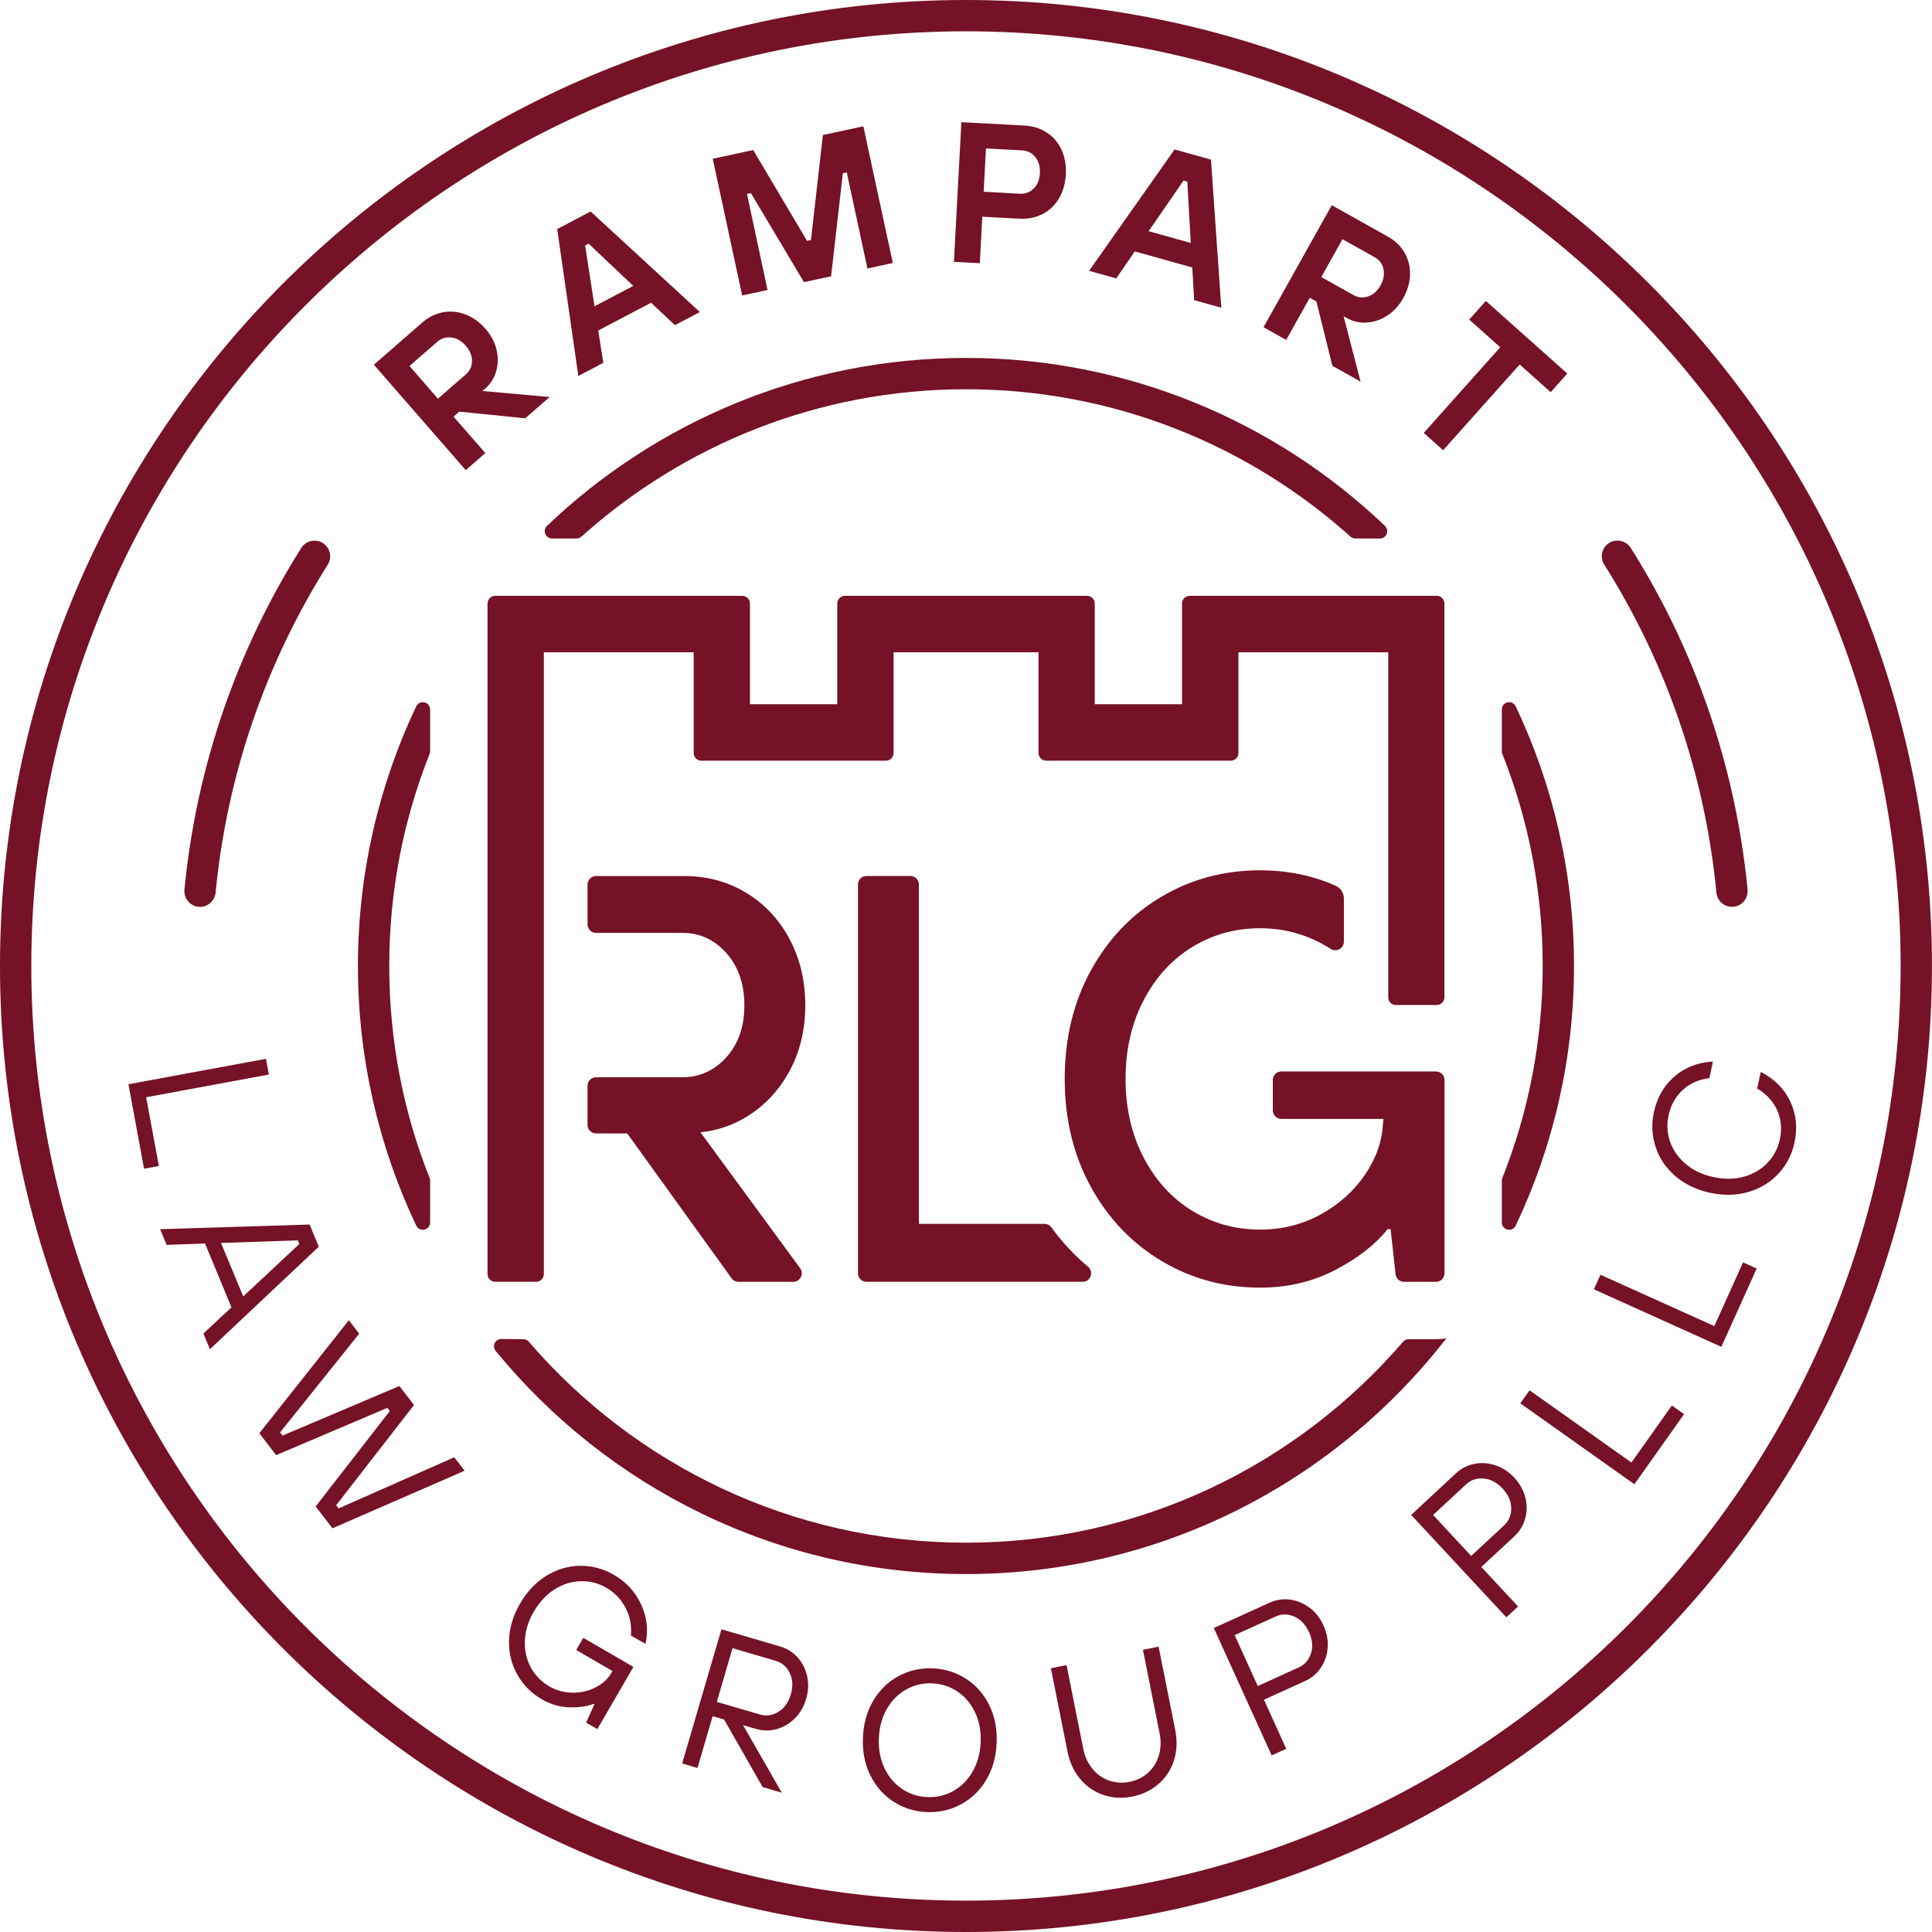
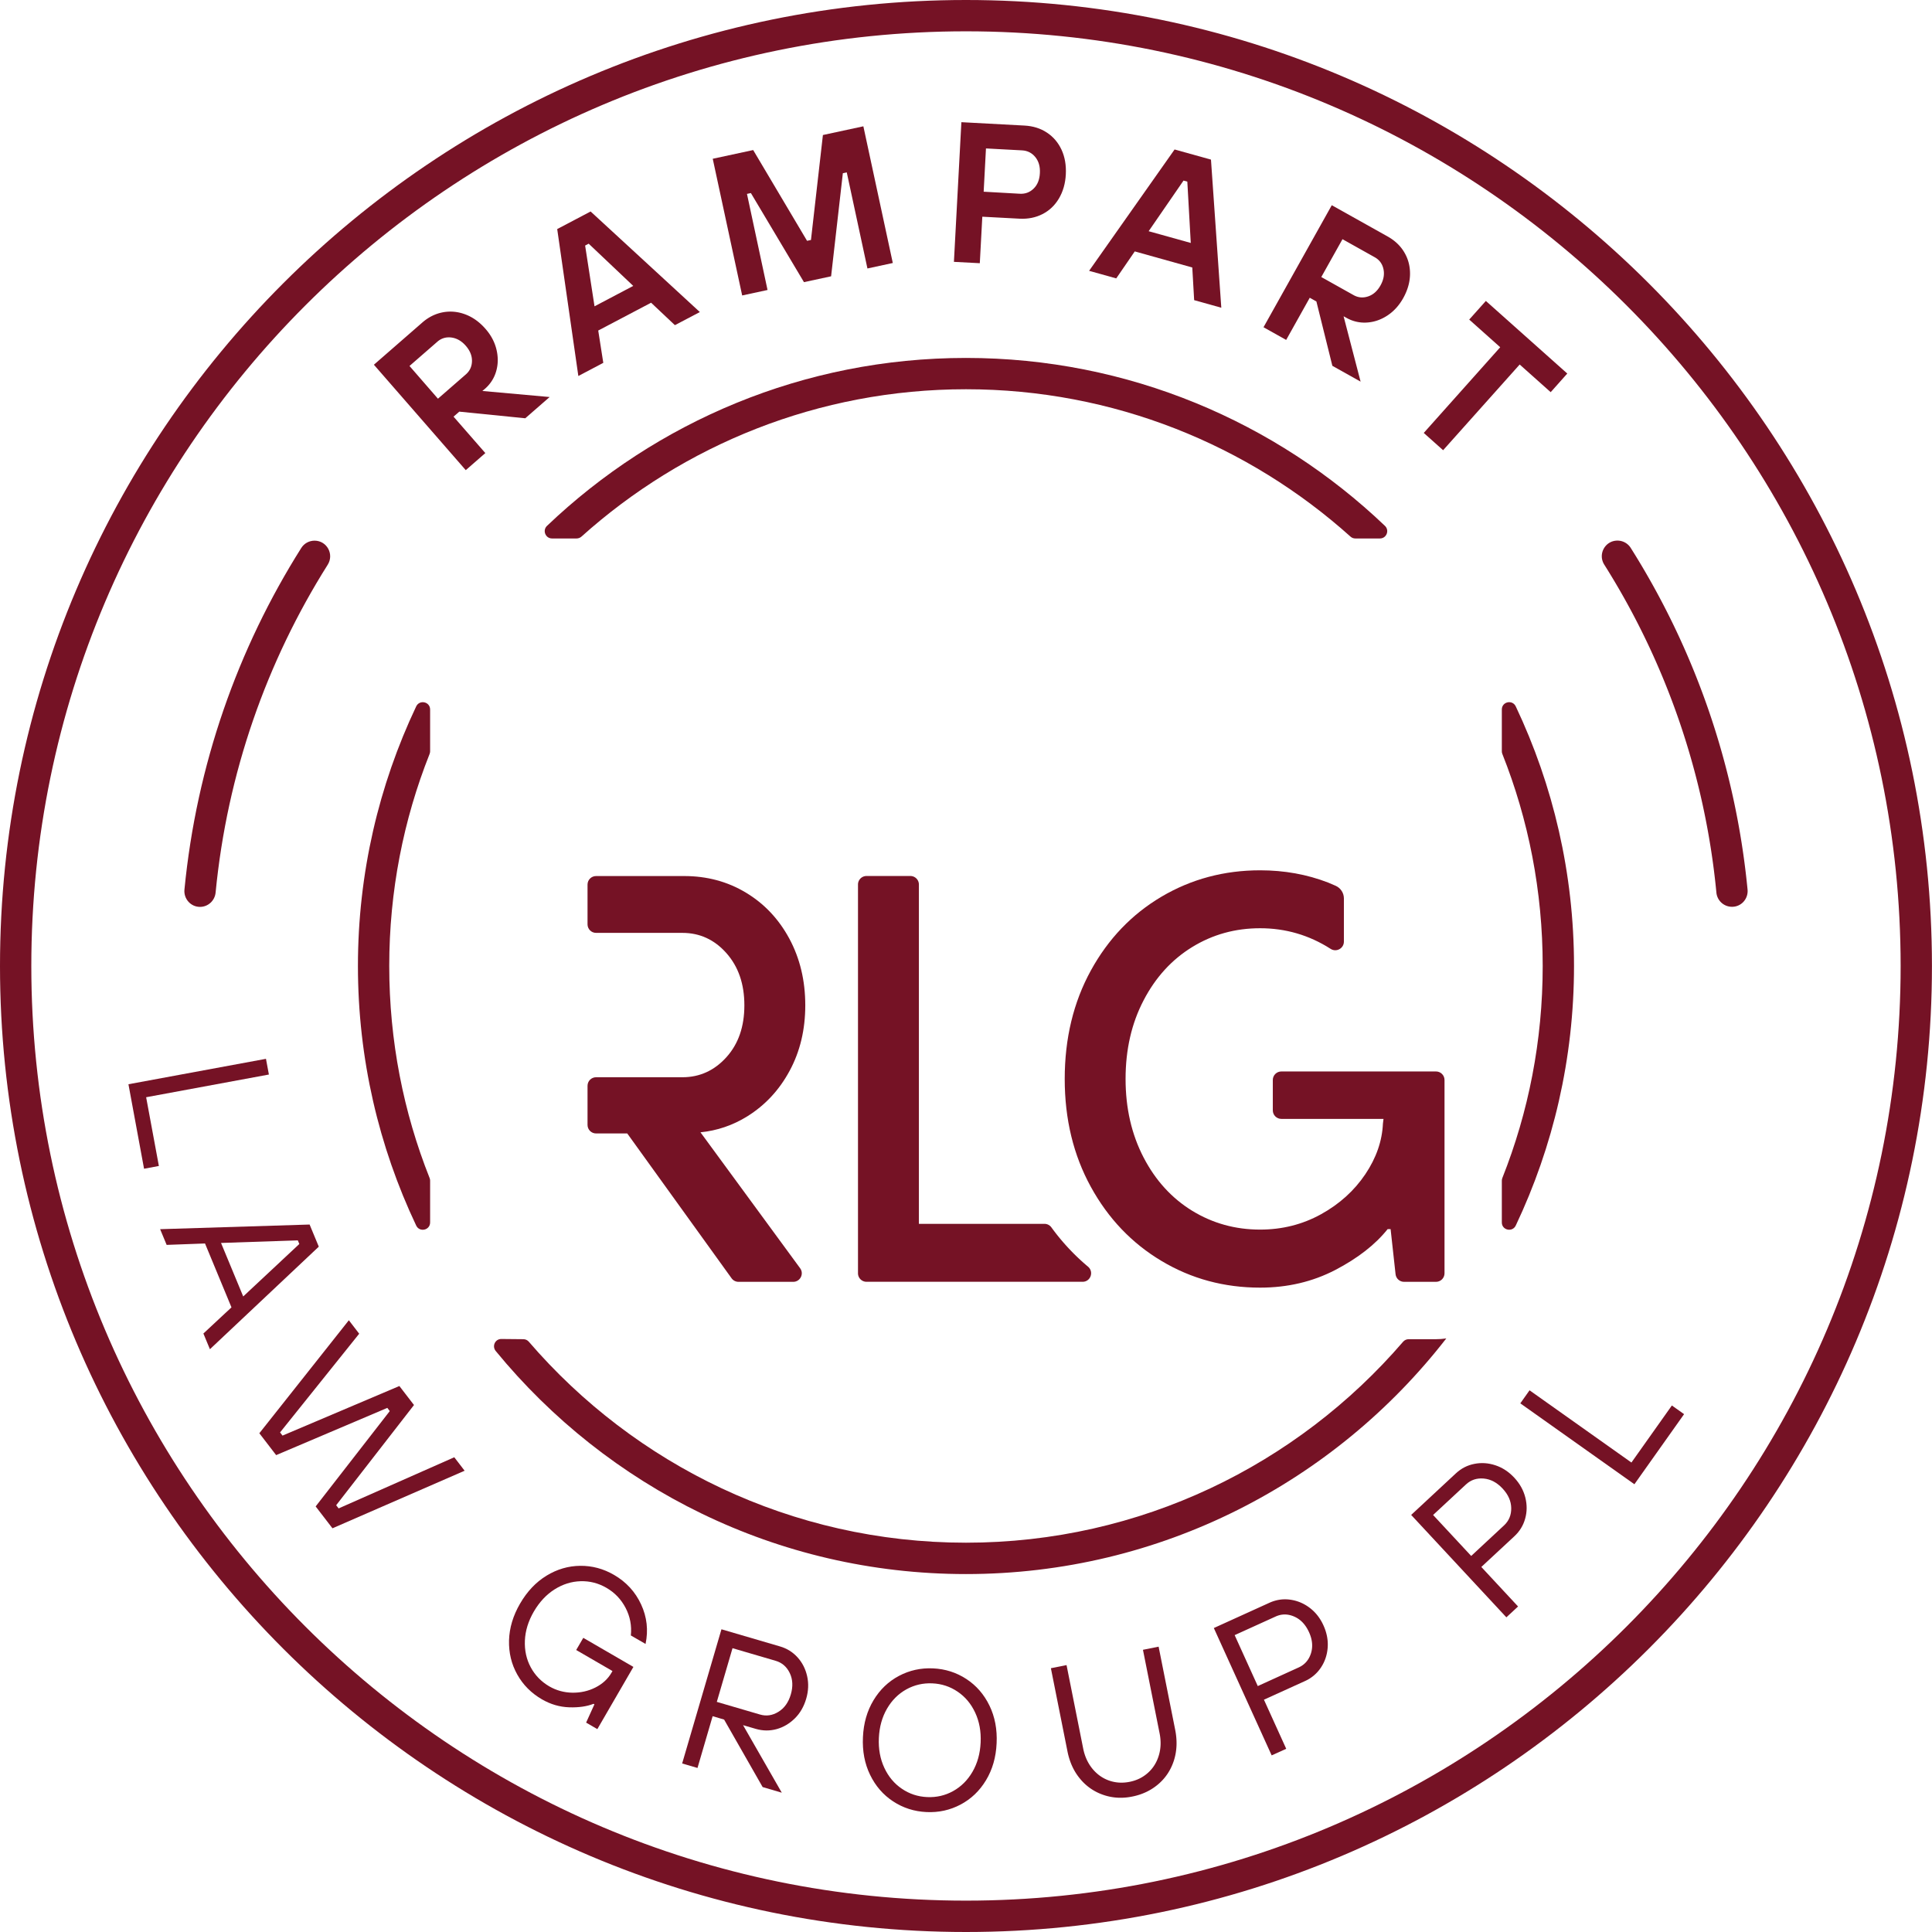
<svg xmlns="http://www.w3.org/2000/svg" data-bbox="0 0 370.16 370.17" viewBox="0 0 370.17 370.17" data-type="color">
  <g>
    <path d="m92.42 74.91 12.89 1.16-4.67 4.07L88 78.87l-1.1.96 6.09 6.98-3.75 3.27-17.6-20.2 9.26-8.07c1.21-1.06 2.54-1.71 3.99-1.98 1.45-.26 2.88-.12 4.3.42s2.7 1.46 3.84 2.77c1.06 1.21 1.76 2.54 2.1 3.98.34 1.44.32 2.83-.07 4.15a6.97 6.97 0 0 1-2.14 3.34l-.5.42zm-8.51 1.48 5.34-4.65c.77-.67 1.16-1.52 1.18-2.55.02-1.03-.38-2.01-1.18-2.93s-1.72-1.45-2.75-1.59c-1.03-.13-1.93.13-2.7.8l-5.34 4.65 5.45 6.27z" fill="#751225" data-color="1" />
    <path d="m134.09 59.79-4.78 2.51-4.56-4.3-10.13 5.33.97 6.19-4.78 2.52-4.05-28.15 6.4-3.37 20.93 19.27zm-21.98-12.74 1.8 11.64 7.42-3.91-8.54-8.09-.68.36z" fill="#751225" data-color="1" />
    <path d="m147.06 55.56-4.86 1.05-5.64-26.19 7.75-1.67 10.32 17.39.75-.16 2.29-20.11 7.75-1.67 5.64 26.19-4.86 1.05-3.96-18.41-.75.16-2.25 19.75-5.2 1.12-10.17-17.07-.75.16 3.94 18.41z" fill="#751225" data-color="1" />
    <path d="m182.77 50.17 1.43-26.76 12.12.65c1.61.09 3.03.53 4.26 1.34s2.17 1.91 2.81 3.29c.64 1.39.91 2.96.82 4.72-.09 1.76-.54 3.3-1.32 4.62-.79 1.33-1.84 2.32-3.15 2.99s-2.77.96-4.38.88l-7.15-.38-.48 8.91-4.96-.26zm12.62-13.05c1.04.06 1.93-.27 2.66-.99.73-.71 1.13-1.7 1.19-2.95.07-1.25-.22-2.27-.87-3.08-.65-.8-1.49-1.23-2.54-1.29l-6.92-.37-.44 8.29 6.92.39z" fill="#751225" data-color="1" />
    <path d="m234 58.96-5.2-1.45-.36-6.26-11.02-3.08-3.55 5.17-5.2-1.45 16.38-23.25 6.97 1.94L234 58.96zm-7.24-24.36-6.68 9.7 8.07 2.25-.66-11.75-.73-.2z" fill="#751225" data-color="1" />
    <path d="m257.43 60.6 3.26 12.52-5.41-3.03-3.06-12.33-1.27-.71-4.52 8.08-4.34-2.43 13.08-23.38 10.72 6c1.4.79 2.47 1.81 3.21 3.09.74 1.27 1.09 2.67 1.06 4.19-.03 1.52-.47 3.03-1.32 4.55-.79 1.4-1.8 2.51-3.04 3.32s-2.55 1.25-3.93 1.33a6.98 6.98 0 0 1-3.87-.89l-.57-.31zm-4.27-7.52 6.18 3.46c.89.5 1.82.58 2.8.25.98-.33 1.76-1.03 2.36-2.1.6-1.07.79-2.11.57-3.13-.22-1.02-.78-1.77-1.67-2.27l-6.18-3.46-4.06 7.25z" fill="#751225" data-color="1" />
    <path d="m276.5 86.26-3.71-3.31 14.65-16.42-5.94-5.3 3.19-3.57 15.6 13.91-3.18 3.57-5.94-5.3-14.67 16.42z" fill="#751225" data-color="1" />
    <path d="M185.08 370.17C83.03 370.17 0 287.14 0 185.08 0 83.03 83.03 0 185.08 0c102.05 0 185.08 83.03 185.08 185.08.01 102.06-83.02 185.09-185.08 185.09zm0-364.17C86.34 6 6 86.34 6 185.08s80.34 179.08 179.08 179.08 179.08-80.34 179.08-179.08S283.83 6 185.08 6z" fill="#751225" data-color="1" />
    <path d="M334.83 170.43c-2.32-23.88-10.2-46.15-22.39-65.46a2.999 2.999 0 0 0-2.54-1.39c-2.37 0-3.79 2.61-2.52 4.61a143.502 143.502 0 0 1 21.48 62.82 2.998 2.998 0 0 0 2.98 2.73h.01c1.78.01 3.15-1.53 2.98-3.31z" fill="#751225" data-color="1" />
    <path d="M41.31 171.02c2.22-22.91 9.79-44.28 21.48-62.82 1.26-2-.15-4.61-2.52-4.61-1.03 0-1.99.52-2.54 1.39-12.19 19.31-20.07 41.58-22.39 65.46-.17 1.77 1.2 3.32 2.98 3.32h.01c1.55-.01 2.83-1.2 2.98-2.74z" fill="#751225" data-color="1" />
    <path d="M185.08 68.58c-31.1 0-59.38 12.25-80.27 32.17-.92.87-.3 2.42.96 2.42h4.71c.34 0 .67-.13.92-.35 19.56-17.56 45.4-28.24 73.68-28.24s54.11 10.68 73.68 28.24c.25.23.58.35.92.35h4.71c1.27 0 1.88-1.55.96-2.42-20.88-19.92-49.17-32.17-80.27-32.17zm90.03 188.01h-5.22c-.4 0-.79.18-1.05.48-20.28 23.56-50.3 38.51-83.76 38.51-33.45 0-63.48-14.95-83.76-38.51-.26-.3-.63-.48-1.04-.48-.91-.01-2.66-.02-4.21-.04-1.2-.02-1.85 1.37-1.09 2.3 21.37 26.08 53.82 42.74 90.1 42.74 37.38 0 70.71-17.69 92.03-45.15-.65.1-1.32.15-2 .15zm12.64-120.65v8.02c0 .17.03.34.1.5 5 12.57 7.73 26.28 7.73 40.62 0 14.34-2.73 28.04-7.73 40.62-.06.16-.1.33-.1.5v8.02c0 1.5 2.03 1.94 2.67.59 7.15-15.09 11.16-31.95 11.16-49.73 0-17.78-4.01-34.64-11.16-49.73-.64-1.36-2.67-.91-2.67.59zm-205.34 0c0-1.5-2.03-1.94-2.67-.59-7.15 15.09-11.16 31.95-11.16 49.73 0 17.78 4.01 34.64 11.16 49.73.64 1.36 2.67.91 2.67-.59v-8.02c0-.17-.03-.34-.1-.5-5-12.57-7.73-26.28-7.73-40.62 0-14.34 2.73-28.04 7.73-40.62.06-.16.1-.33.1-.5v-8.02z" fill="#751225" data-color="1" />
    <path d="M134.21 216.95c3.19-.32 6.18-1.33 8.97-3.06 3.4-2.12 6.11-5.01 8.11-8.72 2-3.7 3-7.88 3-12.55 0-4.74-1.02-8.99-3.05-12.77-2.04-3.78-4.82-6.72-8.34-8.83-3.52-2.12-7.46-3.17-11.82-3.17h-16.87c-.91 0-1.64.73-1.64 1.64v7.61c0 .91.73 1.64 1.64 1.64h16.53c3.33 0 6.14 1.29 8.44 3.88 2.3 2.6 3.44 5.92 3.44 10s-1.14 7.39-3.44 9.94-5.11 3.84-8.44 3.84h-16.53c-.91 0-1.64.73-1.64 1.64v7.49c0 .91.73 1.64 1.64 1.64h5.97l19.99 27.75c.31.43.8.68 1.33.68h10.48c1.34 0 2.12-1.53 1.32-2.61l-19.09-26.04z" fill="#751225" data-color="1" />
    <path d="M200.13 234.49h-24.07v-65.01c0-.91-.73-1.64-1.64-1.64h-8.39c-.91 0-1.64.73-1.64 1.64v74.47c0 .91.73 1.64 1.64 1.64h41.39c1.53 0 2.22-1.91 1.04-2.9a42.112 42.112 0 0 1-7.01-7.52c-.3-.42-.79-.68-1.32-.68z" fill="#751225" data-color="1" />
    <path d="M243.87 206.92v5.82c0 .91.73 1.64 1.64 1.64h19.57l-.11.89c-.15 3.34-1.27 6.58-3.38 9.72-2.12 3.15-4.95 5.71-8.5 7.67-3.56 1.96-7.44 2.93-11.66 2.93-4.74 0-9.07-1.2-13-3.6-3.92-2.41-7.03-5.81-9.32-10.22-2.29-4.41-3.45-9.42-3.45-15.05 0-5.62 1.15-10.65 3.45-15.05 2.29-4.41 5.4-7.81 9.32-10.22 3.93-2.41 8.26-3.6 13-3.6 4.89 0 9.38 1.31 13.5 3.94l.03.02c1.1.69 2.53-.1 2.53-1.4v-8.27c0-1.05-.62-1.99-1.57-2.42-.55-.24-1.11-.49-1.45-.62-4.06-1.57-8.4-2.35-13.03-2.35-6.88 0-13.18 1.68-18.89 5.05-5.7 3.37-10.22 8.09-13.55 14.16-3.33 6.08-5 13-5 20.77 0 7.7 1.67 14.59 5 20.66s7.85 10.81 13.55 14.21c5.7 3.41 12 5.11 18.89 5.11 5.26 0 10.05-1.13 14.39-3.38 4.33-2.26 7.68-4.87 10.04-7.83h.57l.95 8.64c.09.83.79 1.46 1.63 1.46h6.11c.91 0 1.64-.73 1.64-1.64v-37.03c0-.91-.73-1.64-1.64-1.64h-29.6c-.92-.01-1.66.73-1.66 1.63z" fill="#751225" data-color="1" />
-     <path d="M267.45 192.56h7.82c.82 0 1.48-.66 1.48-1.48v-75.44c0-.82-.66-1.48-1.48-1.48h-47.31c-.82 0-1.48.66-1.48 1.48v19.29h-16.73v-19.29c0-.82-.66-1.48-1.48-1.48H161.9c-.82 0-1.48.66-1.48 1.48v19.29h-16.73v-19.29c0-.82-.66-1.48-1.48-1.48H94.89c-.82 0-1.48.66-1.48 1.48v128.47c0 .82.66 1.48 1.48 1.48h7.83c.82 0 1.48-.66 1.48-1.48V124.98h28.71v19.29c0 .82.66 1.48 1.48 1.48h35.34c.82 0 1.48-.66 1.48-1.48v-19.29h27.77v19.29c0 .82.66 1.48 1.48 1.48h35.34c.82 0 1.48-.66 1.48-1.48v-19.29h28.71v66.11c-.02.81.64 1.47 1.46 1.47z" fill="#751225" data-color="1" />
    <path d="m27.6 223.93-2.99-16.19 26.35-4.87.56 3.01L28 210.23l2.44 13.17-2.84.53z" fill="#751225" data-color="1" />
    <path d="m40.22 258.51-1.25-3.01 5.38-5.01-5.07-12.24-7.35.27-1.25-3.01 28.64-.89 1.76 4.24-20.86 19.65zm16.84-20.86-14.71.5 4.25 10.25 10.75-10.05-.29-.7z" fill="#751225" data-color="1" />
    <path d="m52.91 278.8-3.22-4.19 17.15-21.65 1.98 2.58-15.16 18.91.47.61 22.39-9.5 2.8 3.64-14.91 19.2.47.61 22.16-9.8 1.98 2.58-25.32 11.03-3.22-4.19 14.2-18.27-.47-.61-21.3 9.05z" fill="#751225" data-color="1" />
    <path d="m111.76 313.81 9.6 5.57-6.91 11.92-2.15-1.25 1.59-3.5-.17-.1c-1.27.5-2.82.73-4.65.67-1.84-.06-3.58-.57-5.24-1.53-2.03-1.18-3.61-2.76-4.72-4.75-1.12-1.99-1.64-4.17-1.58-6.55.07-2.38.77-4.73 2.12-7.05s3.03-4.1 5.06-5.34c2.03-1.24 4.19-1.87 6.47-1.89 2.28-.02 4.44.56 6.47 1.74 2.34 1.36 4.07 3.24 5.19 5.66s1.4 4.94.85 7.57l-2.82-1.63c.19-1.86-.14-3.62-1-5.27-.86-1.65-2.08-2.93-3.67-3.85-1.55-.9-3.19-1.32-4.95-1.27-1.75.05-3.42.57-5 1.57s-2.9 2.42-3.97 4.25c-1.06 1.83-1.63 3.68-1.71 5.55-.08 1.87.29 3.58 1.12 5.12.83 1.54 2.02 2.76 3.56 3.66 1.35.78 2.82 1.18 4.41 1.21 1.59.02 3.07-.31 4.43-1 1.36-.69 2.38-1.63 3.07-2.82l.19-.33-6.95-4.03 1.36-2.33z" fill="#751225" data-color="1" />
    <path d="m142.37 330.54 7.42 12.94-3.67-1.08-7.38-12.93-2.2-.65-2.9 9.92-2.94-.86 7.53-25.71 11.2 3.28c1.35.39 2.48 1.1 3.39 2.11.91 1.01 1.52 2.21 1.83 3.61.31 1.39.25 2.84-.19 4.33-.44 1.49-1.16 2.75-2.18 3.75s-2.18 1.69-3.49 2.05c-1.32.36-2.65.34-3.99-.05l-2.43-.71zm-5.03-4.46 8.27 2.42c1.22.36 2.4.19 3.54-.52 1.14-.7 1.93-1.82 2.37-3.33s.38-2.88-.2-4.09c-.58-1.21-1.48-1.99-2.7-2.35l-8.27-2.42-3.01 10.29z" fill="#751225" data-color="1" />
    <path d="M171.13 345.15c-1.91-1.25-3.38-2.95-4.42-5.09-1.04-2.14-1.5-4.55-1.37-7.23.12-2.68.8-5.03 2.03-7.07 1.23-2.04 2.85-3.59 4.87-4.66 2.02-1.07 4.2-1.55 6.54-1.44 2.35.11 4.47.79 6.38 2.04 1.91 1.25 3.38 2.95 4.42 5.09s1.5 4.55 1.37 7.23c-.12 2.68-.8 5.03-2.03 7.07s-2.85 3.59-4.87 4.66c-2.02 1.07-4.2 1.55-6.54 1.44s-4.47-.79-6.38-2.04zm11.49-1.98c1.53-.85 2.77-2.08 3.71-3.7s1.46-3.48 1.56-5.6-.25-4.02-1.04-5.72c-.79-1.7-1.91-3.04-3.36-4.02-1.45-.99-3.07-1.52-4.85-1.6-1.78-.08-3.44.3-4.98 1.15-1.53.85-2.77 2.08-3.71 3.7s-1.46 3.48-1.56 5.6.25 4.02 1.04 5.72c.79 1.7 1.91 3.04 3.36 4.02 1.45.99 3.07 1.52 4.85 1.6 1.79.08 3.45-.3 4.98-1.15z" fill="#751225" data-color="1" />
    <path d="M211.46 343.92a9.81 9.81 0 0 1-4.47-3.05c-1.23-1.45-2.04-3.21-2.46-5.29l-3.18-15.95 3-.6 3.18 15.95c.3 1.53.9 2.83 1.77 3.9.88 1.07 1.94 1.83 3.19 2.27 1.25.44 2.56.52 3.93.25 1.38-.27 2.55-.85 3.54-1.74.98-.88 1.67-1.99 2.07-3.32.4-1.33.45-2.76.14-4.28l-3.18-15.96 3-.6 3.18 15.95c.41 2.08.33 4.02-.24 5.83-.58 1.81-1.56 3.32-2.96 4.53-1.4 1.21-3.06 2.01-4.99 2.4-1.93.4-3.77.3-5.52-.29z" fill="#751225" data-color="1" />
    <path d="m243.65 336.33-11.08-24.4 10.63-4.83c1.28-.58 2.59-.79 3.95-.61s2.6.68 3.75 1.54 2.04 1.99 2.68 3.41.91 2.84.8 4.26c-.11 1.42-.55 2.7-1.31 3.83a7.186 7.186 0 0 1-3.06 2.57l-7.84 3.56 4.27 9.41-2.79 1.26zm5.18-16.85c1.16-.53 1.94-1.43 2.35-2.7.4-1.28.28-2.63-.38-4.07s-1.59-2.43-2.82-2.97-2.42-.54-3.58-.01l-7.84 3.56 4.43 9.76 7.84-3.57z" fill="#751225" data-color="1" />
    <path d="m288.62 309.88-18.24-19.62 8.55-7.95c1.03-.96 2.21-1.57 3.55-1.83 1.34-.27 2.68-.18 4.04.27 1.36.45 2.56 1.24 3.62 2.38s1.76 2.4 2.11 3.79c.35 1.39.34 2.74-.03 4.05-.36 1.31-1.06 2.45-2.09 3.4l-6.31 5.86 7.04 7.57-2.24 2.08zm-.44-17.62c.93-.87 1.39-1.97 1.37-3.31-.02-1.34-.57-2.58-1.65-3.74s-2.28-1.8-3.61-1.92c-1.33-.12-2.46.25-3.4 1.12l-6.31 5.86 7.3 7.85 6.3-5.86z" fill="#751225" data-color="1" />
    <path d="m322.67 270.95-9.52 13.43-21.86-15.5 1.77-2.5 19.52 13.84 7.75-10.93 2.34 1.66z" fill="#751225" data-color="1" />
-     <path d="m336.58 243.05-6.77 15-24.42-11.02 1.26-2.79 21.81 9.84 5.51-12.21 2.61 1.18z" fill="#751225" data-color="1" />
-     <path d="M340.75 224.87c-1.55 1.67-3.47 2.84-5.76 3.51-2.29.67-4.74.71-7.36.15-2.62-.57-4.83-1.63-6.63-3.18-1.8-1.55-3.06-3.41-3.78-5.58-.72-2.17-.83-4.4-.33-6.69.61-2.82 1.93-5.1 3.95-6.84 2.02-1.74 4.47-2.69 7.36-2.85l-.69 3.18c-2.01.24-3.71 1-5.09 2.26-1.38 1.27-2.29 2.88-2.72 4.85-.38 1.75-.28 3.45.3 5.1.58 1.65 1.59 3.08 3.03 4.28 1.44 1.2 3.19 2.02 5.26 2.47 2.07.45 4.01.43 5.81-.07 1.81-.5 3.32-1.38 4.53-2.64 1.21-1.26 2.01-2.77 2.39-4.51.43-1.97.26-3.82-.5-5.55s-2.04-3.13-3.85-4.2l.69-3.18c2.63 1.35 4.52 3.25 5.66 5.67 1.14 2.43 1.41 5.05.8 7.87-.49 2.3-1.52 4.28-3.07 5.95z" fill="#751225" data-color="1" />
  </g>
</svg>